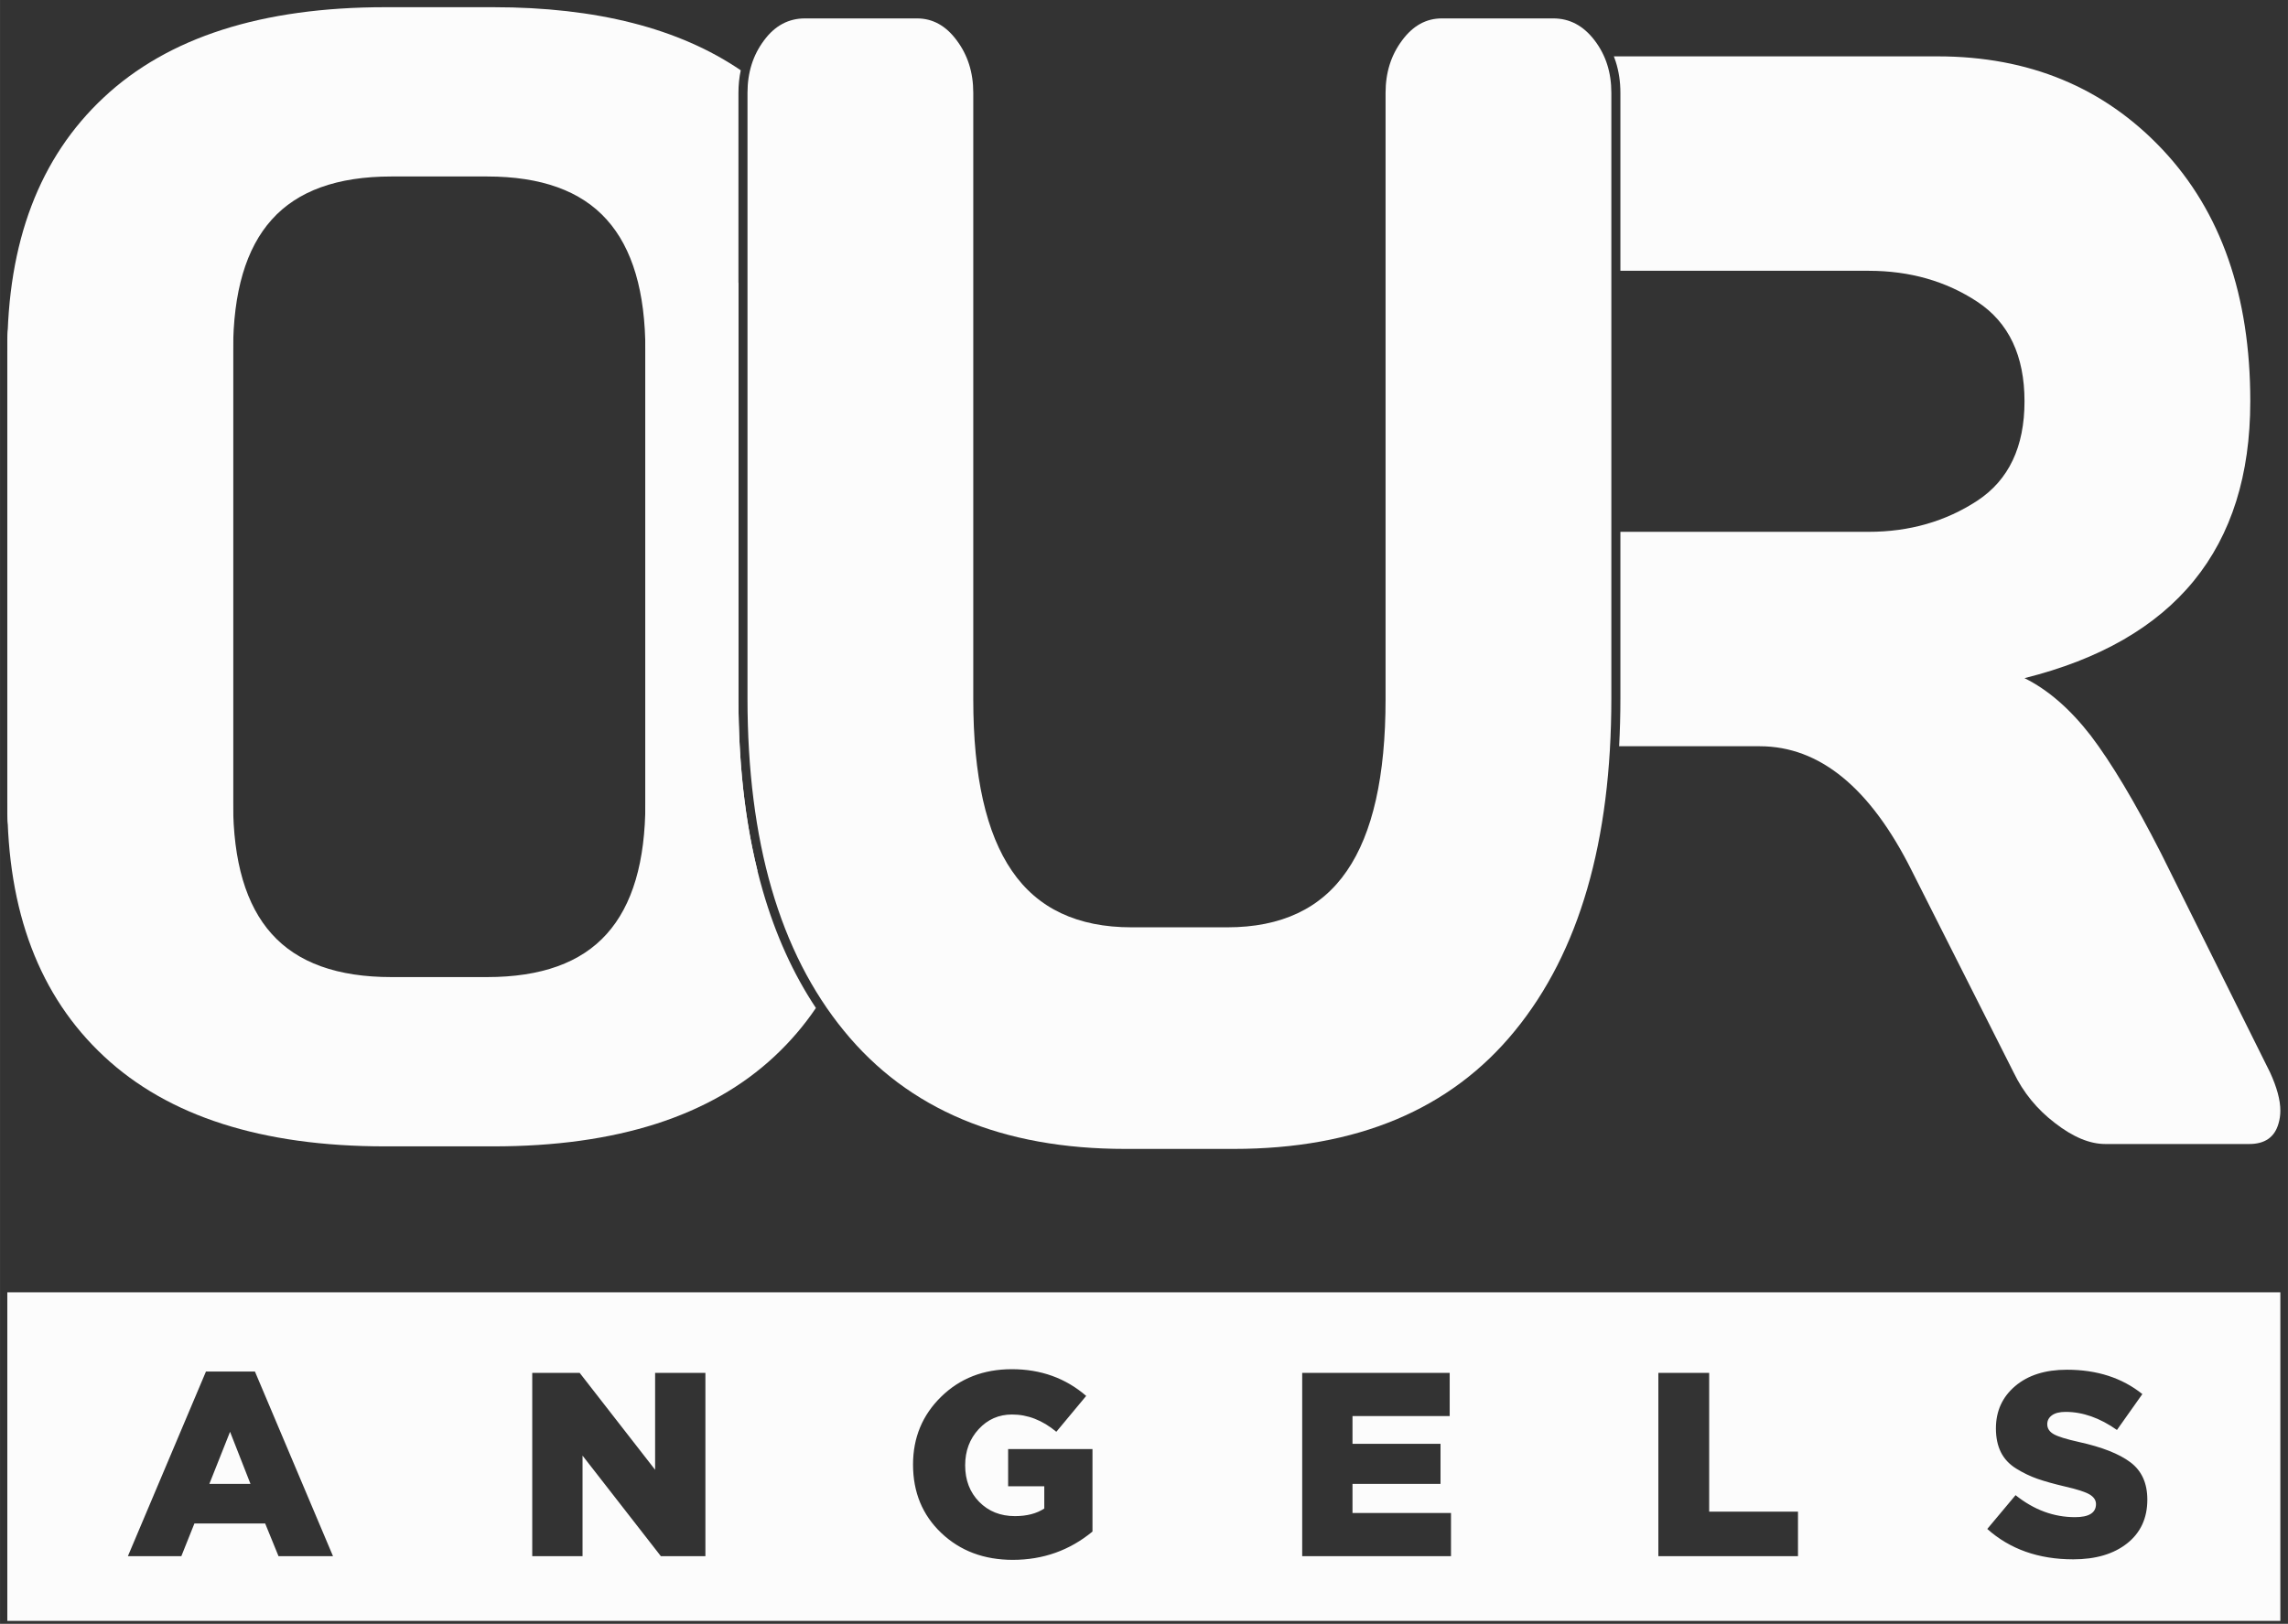
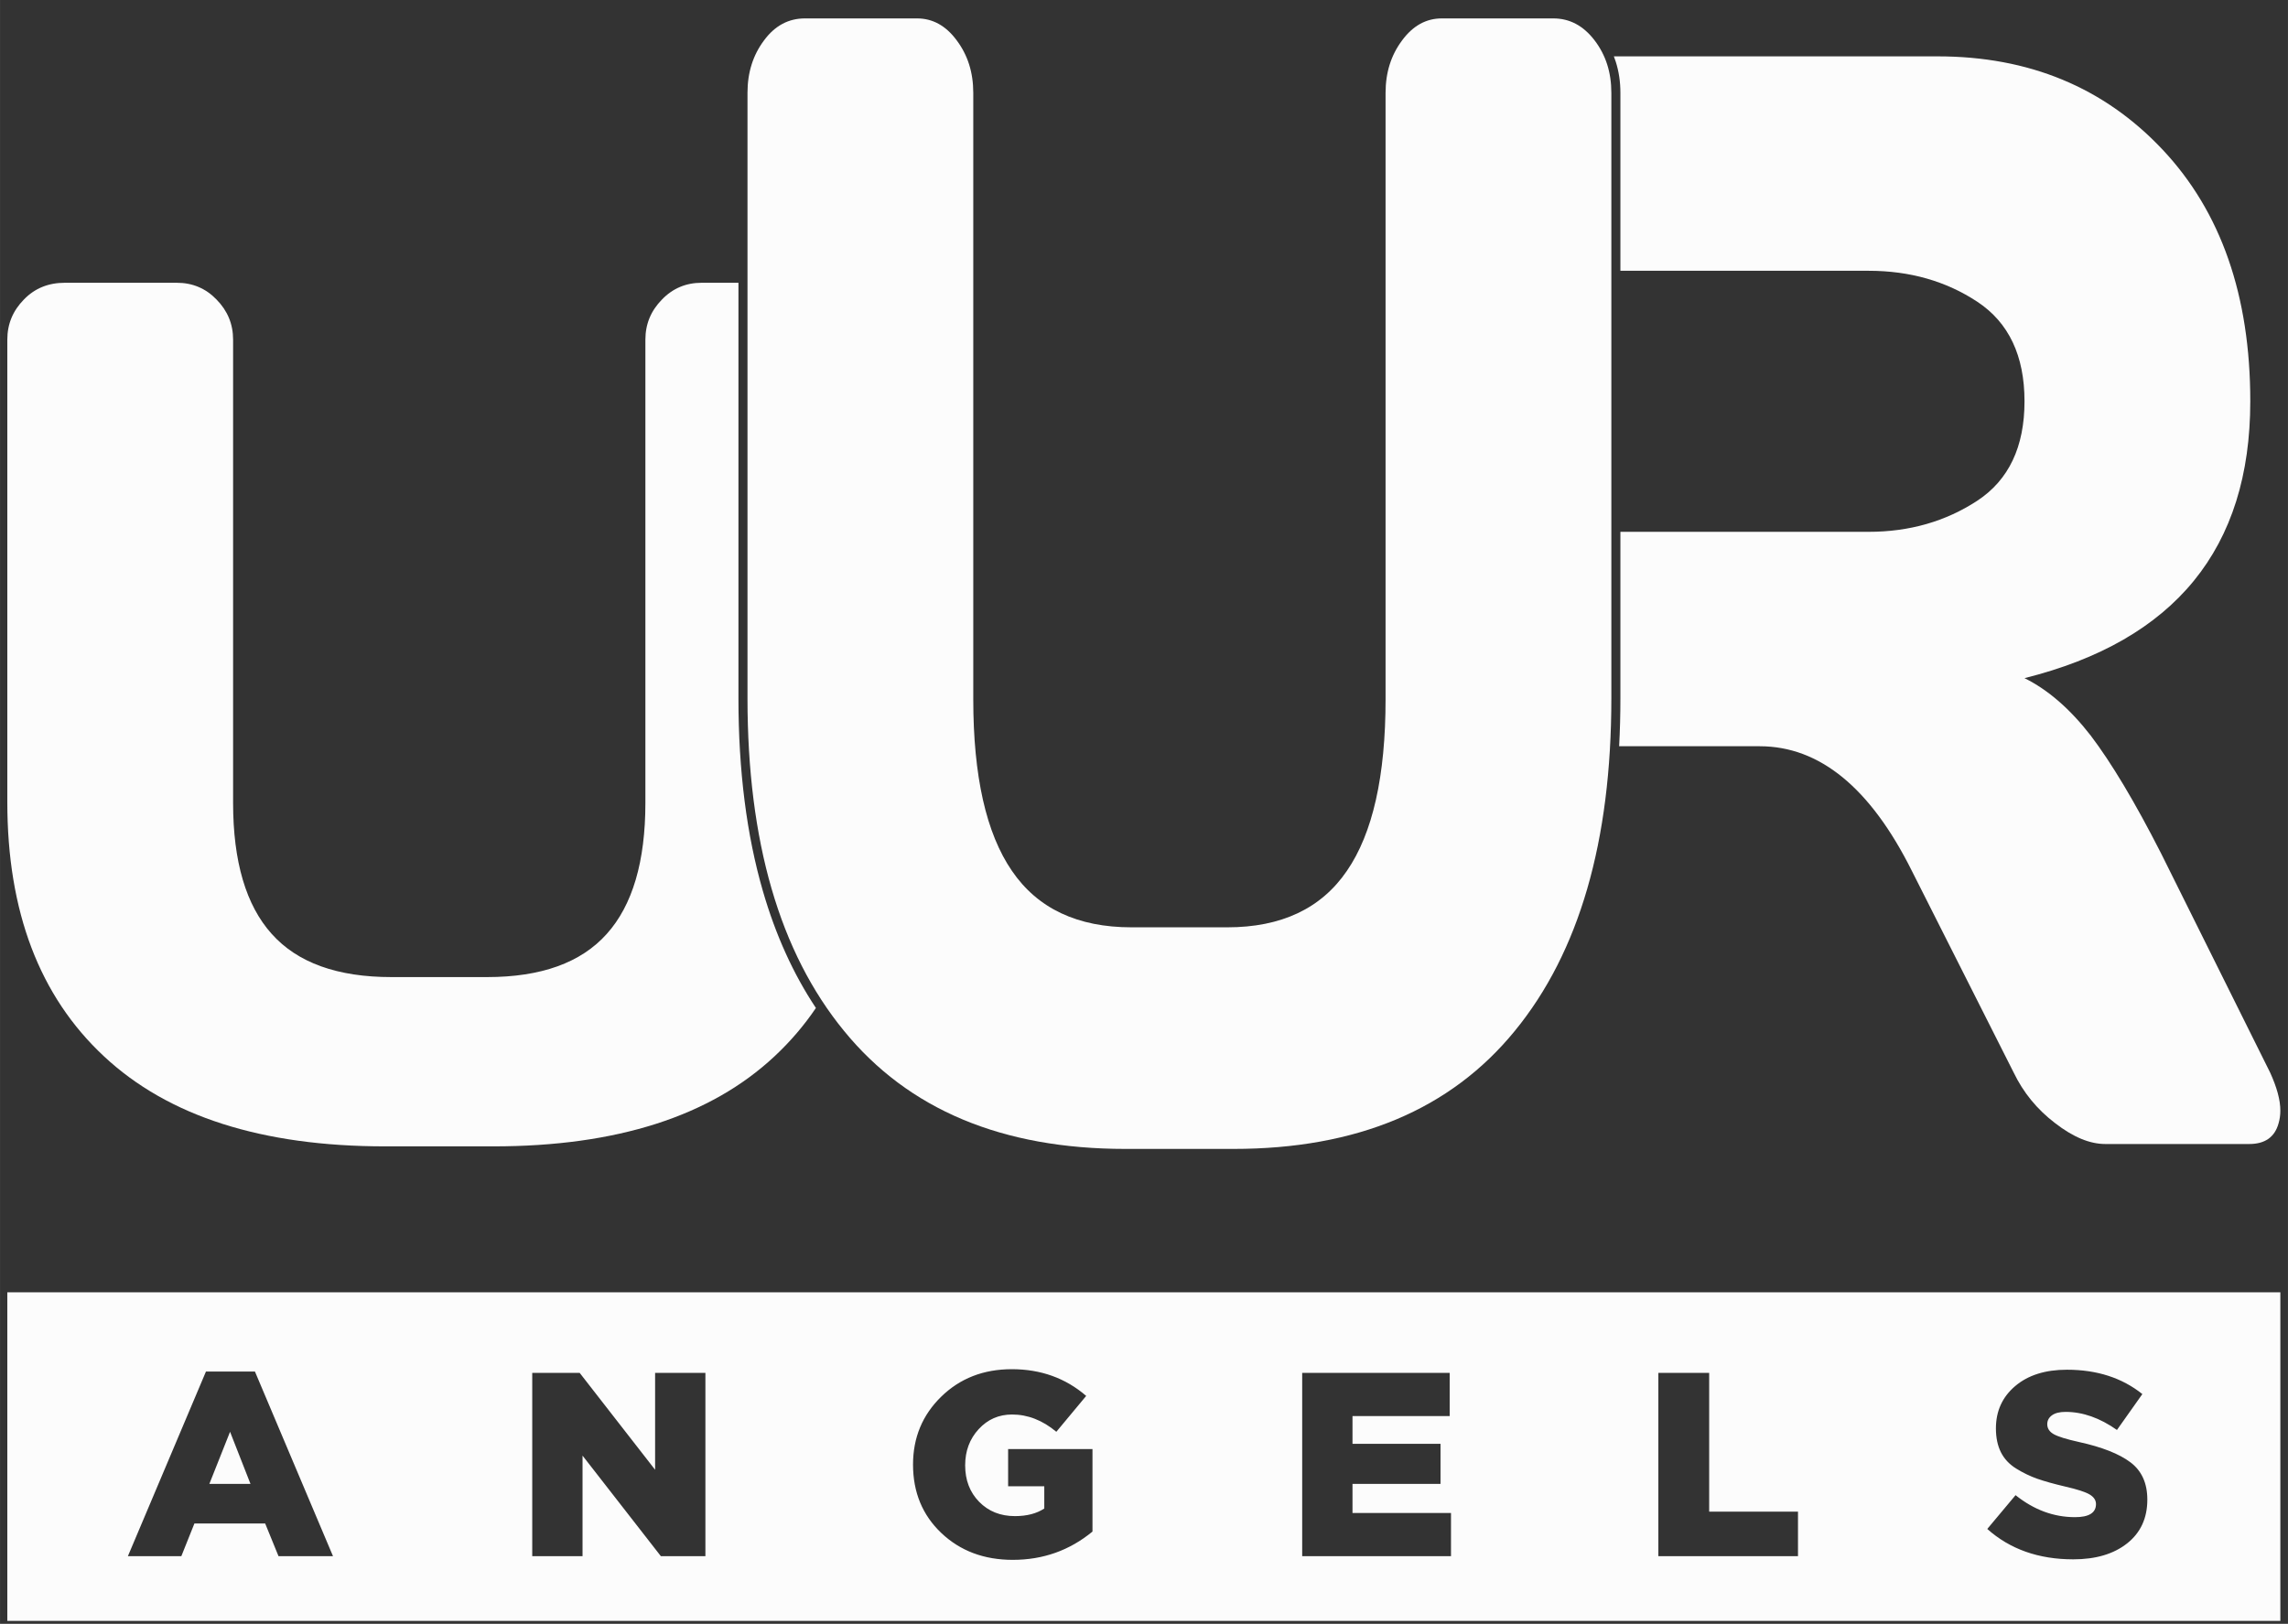
<svg xmlns="http://www.w3.org/2000/svg" xml:space="preserve" width="41.741mm" height="29.633mm" version="1.1" style="shape-rendering:geometricPrecision; text-rendering:geometricPrecision; image-rendering:optimizeQuality; fill-rule:evenodd; clip-rule:evenodd" viewBox="0 0 4174.06 2963.32">
  <rect x="0" y="0" width="4174.06" height="2963.32" fill="#333333" stroke="none" />
  <defs>
    <style type="text/css">
   
    .fil1 {fill:#FCFCFC}
    .fil0 {fill:#FCFCFC;fill-rule:nonzero}
   
  </style>
  </defs>
  <g id="Слой_x0020_1">
    <path class="fil0" d="M2531.55 1957.75l0 -521.31c8.46,-47.26 12.7,-100.71 12.7,-160.31l0 -1106.15c4.42,-10.02 10.01,-19.48 16.78,-28.38 19.77,-25.99 43.65,-38.75 72.01,-38.75l275.14 0c3.29,6.35 6.02,12.94 8.2,19.78 4.53,14.18 6.77,29.76 6.77,46.75l0 1104.8c0,42.95 -1.59,84.26 -4.78,123.93l-386.82 559.64zm412.67 -1854.9l590.6 0c166.77,0 303.7,56.71 410.41,170.13 106.71,113.42 160.06,266.54 160.06,459.35 0,268.43 -137.3,436.67 -411.9,505.2 42.91,21.26 83.2,56.23 120.88,104.91 37.32,49.15 80.22,120.51 128.35,215.02l198.86 399.81c12.31,26.94 18.66,50.1 18.66,69.47 0,8.51 -1.12,16.07 -3.36,23.63 -7.09,25.05 -25,37.33 -53.36,37.33l-262.66 0c-28.35,0 -58.95,-12.76 -91.78,-38.27 -32.83,-25.05 -57.83,-55.77 -75.37,-92.16l-185.8 -368.14c-75.74,-151.7 -168.27,-227.32 -277.58,-227.32l-256.38 0c1.53,-28.46 2.3,-57.67 2.3,-87.63l0 -303.66 452.93 0c74.25,0 140.29,-18.91 198.12,-56.72 57.46,-37.8 86.19,-98.29 86.19,-181.47 0,-83.17 -28.73,-143.66 -85.82,-181.47 -57.08,-37.8 -123.49,-56.71 -198.49,-56.71l-452.93 0 0 -324.77c0,-20.11 -2.8,-38.99 -8.44,-56.67 -1.07,-3.34 -2.23,-6.62 -3.49,-9.86z" />
    <g id="_2573268277376">
      <path class="fil1" d="M13.31 1463.7l0 -843.95c0,-28.36 10.08,-52.61 30.22,-73.13 19.78,-20.52 44.77,-30.59 74.63,-30.59l204.46 0c28.35,0 52.6,10.07 72.38,30.59 20.14,20.52 30.22,44.77 30.22,73.13l0 845.44c0,107.08 23.5,186.93 70.51,239.16 47.01,52.61 119.77,78.73 218.27,78.73l174.61 0c98.49,0 171.25,-26.12 218.26,-78.73 47.01,-52.23 70.52,-132.08 70.52,-239.16l0 -845.44c0,-28.36 10.07,-52.61 30.22,-73.13 19.77,-20.52 44.02,-30.59 72.38,-30.59l67.17 0 0 758.15c0,132.07 14.88,249.47 44.69,352.26 23.19,79.98 55.39,150.98 96.63,213.03 -21.61,31.98 -46.71,61.32 -75.29,88 -117.16,109.69 -288.41,164.53 -513.39,164.53l-197 0c-224.98,0 -396.23,-54.84 -513.38,-164.53 -117.53,-109.7 -176.11,-264.16 -176.11,-463.77z" />
-       <path class="fil1" d="M13.31 641.44l0 843.95c0,28.36 10.08,52.61 30.22,73.13 19.78,20.52 44.77,30.6 74.63,30.6l204.46 0c28.35,0 52.6,-10.08 72.38,-30.6 20.14,-20.52 30.22,-44.77 30.22,-73.13l0 -845.44c0,-107.08 23.5,-186.93 70.51,-239.16 47.01,-52.61 119.77,-78.73 218.27,-78.73l174.61 0c98.49,0 171.25,26.12 218.26,78.73 47.01,52.23 70.52,132.08 70.52,239.16l0 845.44c0,28.36 10.07,52.61 30.22,73.13 19.77,20.52 44.02,30.6 72.38,30.6l101.86 0c-23.13,-93.63 -34.69,-198.59 -34.69,-314.94l0 -1104.8c0,-14.38 1.41,-28.07 4.21,-41.1 -112.78,-76.76 -263.38,-115.14 -451.57,-115.14l-197 0c-224.98,0 -396.23,54.85 -513.38,164.53 -117.53,109.7 -176.11,264.16 -176.11,463.77z" />
    </g>
    <path class="fil0" d="M1363.66 1274.18l0 -1104.8c0,-37.12 10.07,-68.87 30.22,-95.73 19.78,-26.86 44.78,-40.05 74.62,-40.05l204.46 0c28.36,0 52.61,13.19 72.39,40.05 20.14,26.86 30.22,58.61 30.22,95.73l0 1106.75c0,140.17 23.5,244.69 70.51,313.07 47.02,68.87 119.77,103.06 218.27,103.06l174.61 0c98.5,0 171.25,-34.19 218.27,-103.06 47.01,-68.38 70.52,-172.9 70.52,-313.07l0 -1106.75c0,-37.12 10.07,-68.87 30.21,-95.73 19.78,-26.86 44.03,-40.05 72.38,-40.05l203.35 0c29.85,0 54.85,13.19 75.36,40.05 20.53,26.86 30.6,58.61 30.6,95.73l0 1104.8c0,261.29 -58.58,463.5 -176.1,607.09 -117.16,143.6 -288.41,215.39 -513.39,215.39l-197.01 0c-224.97,0 -396.23,-71.79 -513.38,-215.39 -117.53,-143.59 -176.11,-345.8 -176.11,-607.09z" />
    <path class="fil1" d="M4160.14 2957.98l-4146.83 0 0 -599.63 4146.83 0 0 599.63zm-3926.86 -118.1l142.42 -336.94 89.37 0 142.43 336.94 -99.41 0 -24.38 -59.74 -129.04 0 -23.89 59.74 -97.5 0zm148.63 -131.91l75.04 0 -37.28 -95.11 -37.76 95.11zm589.06 131.91l0 -334.55 86.51 0 137.64 176.83 0 -176.83 91.76 0 0 334.55 -81.24 0 -142.91 -183.53 0 183.53 -91.76 0zm876.78 6.69c-52.57,0 -96.06,-16.33 -130.47,-48.99 -34.41,-32.66 -51.62,-74.31 -51.62,-124.98 0,-49.06 17.13,-90.32 51.38,-123.78 34.25,-33.45 77.18,-50.18 128.8,-50.18 52.89,0 98.14,16.25 135.73,48.75l-54.48 65.47c-25.17,-21.03 -52.1,-31.54 -80.77,-31.54 -24.22,0 -44.53,8.92 -60.94,26.76 -16.41,17.85 -24.61,39.83 -24.61,65.96 0,27.08 8.52,49.3 25.57,66.67 17.04,17.36 38.79,26.05 65.24,26.05 21.66,0 39.5,-4.62 53.52,-13.86l0 -40.63 -65.95 0 0 -67.86 153.89 0 0 150.54c-41.74,34.42 -90.17,51.62 -145.29,51.62zm527.89 -6.69l0 -334.55 269.08 0 0 78.86 -177.32 0 0 50.66 160.59 0 0 73.12 -160.59 0 0 53.05 179.71 0 0 78.86 -271.47 0zm649.76 0l0 -334.55 92.72 0 0 253.3 162.02 0 0 81.25 -254.74 0zm756.81 5.74c-63.08,0 -115.34,-18.48 -156.76,-55.44l51.62 -61.66c33.45,26.77 69.62,40.15 108.49,40.15 25.49,0 38.23,-7.97 38.23,-23.9 0,-7.01 -3.82,-12.82 -11.47,-17.44 -7.64,-4.62 -22.62,-9.48 -44.92,-14.58 -20.4,-4.78 -37.2,-9.48 -50.43,-14.1 -13.22,-4.62 -26.12,-10.83 -38.71,-18.64 -12.58,-7.8 -21.9,-17.76 -27.96,-29.87 -6.05,-12.11 -9.08,-26.6 -9.08,-43.49 0,-31.54 11.71,-57.27 35.13,-77.19 23.42,-19.91 54.88,-29.87 94.39,-29.87 54.8,0 100.69,14.82 137.65,44.45l-46.36 65.48c-31.23,-21.99 -62.45,-32.98 -93.68,-32.98 -10.83,0 -19.11,2.07 -24.85,6.21 -5.74,4.15 -8.6,9.56 -8.6,16.25 0,7.65 3.9,13.7 11.71,18.16 7.8,4.47 23.18,9.24 46.12,14.34 42.05,9.24 73.36,21.59 93.91,37.04 20.55,15.46 30.83,38.16 30.83,68.11 0,33.77 -12.27,60.38 -36.8,79.81 -24.54,19.44 -57.36,29.16 -98.46,29.16z" />
  </g>
</svg>